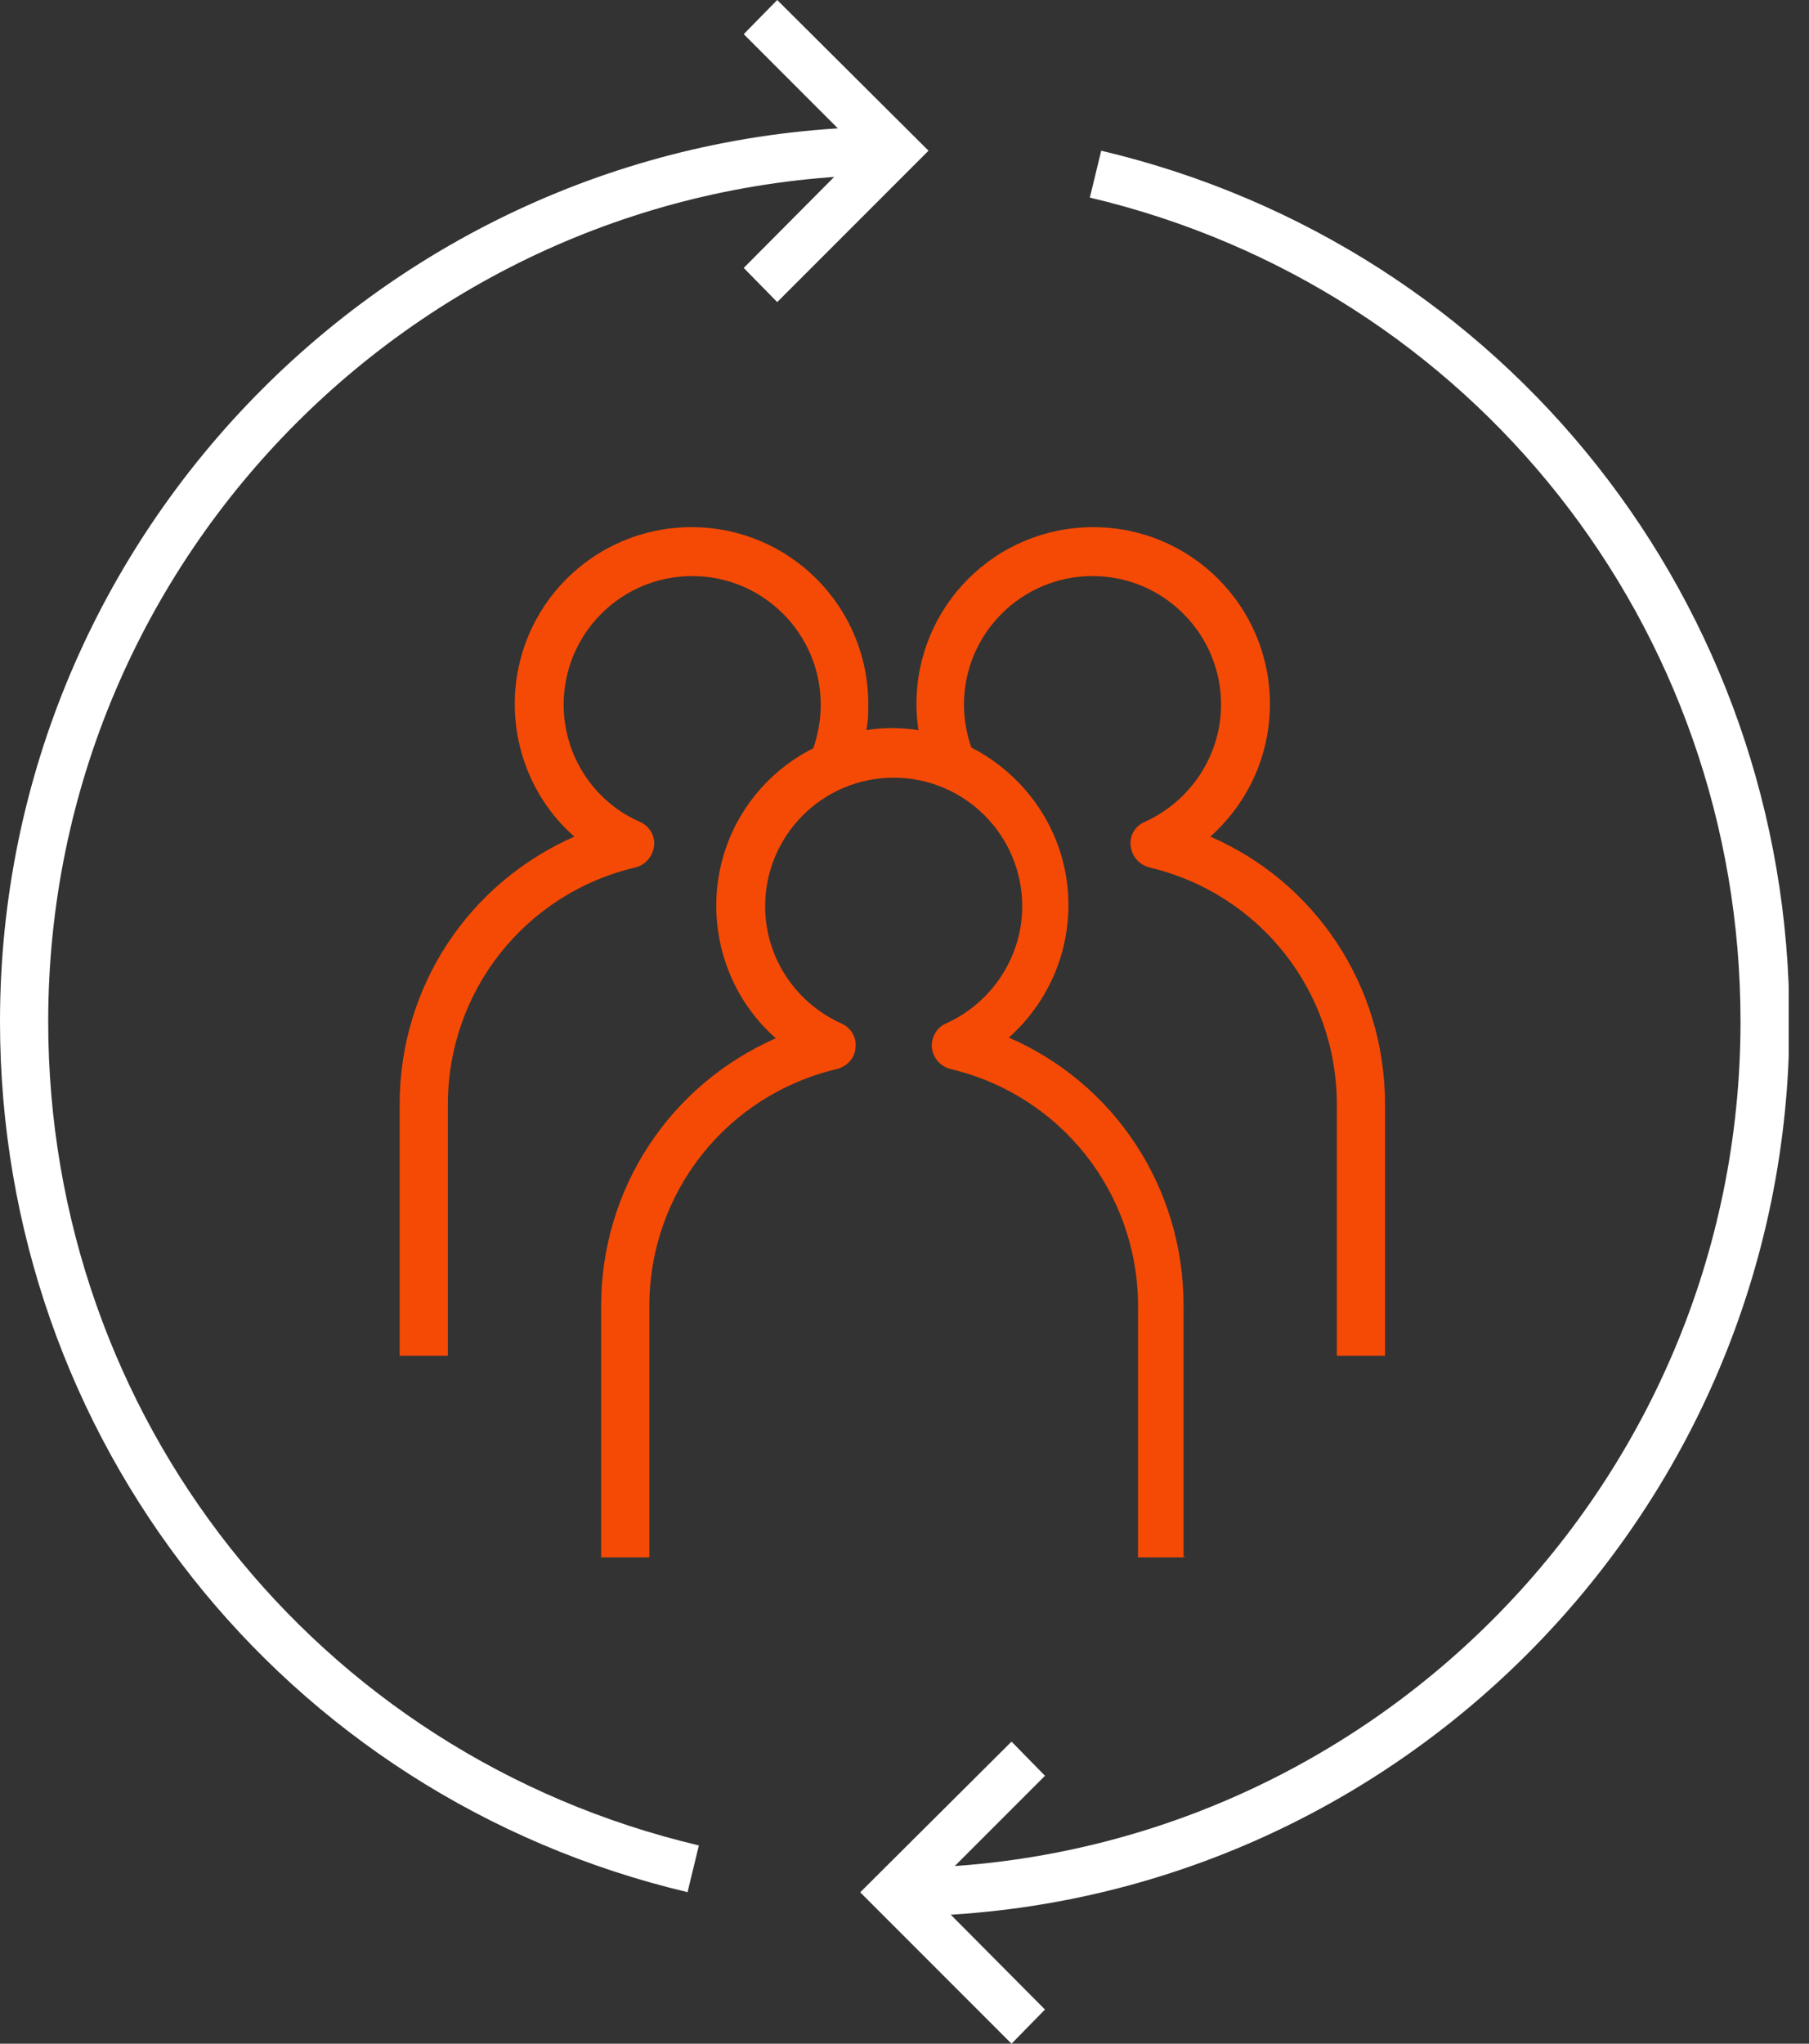
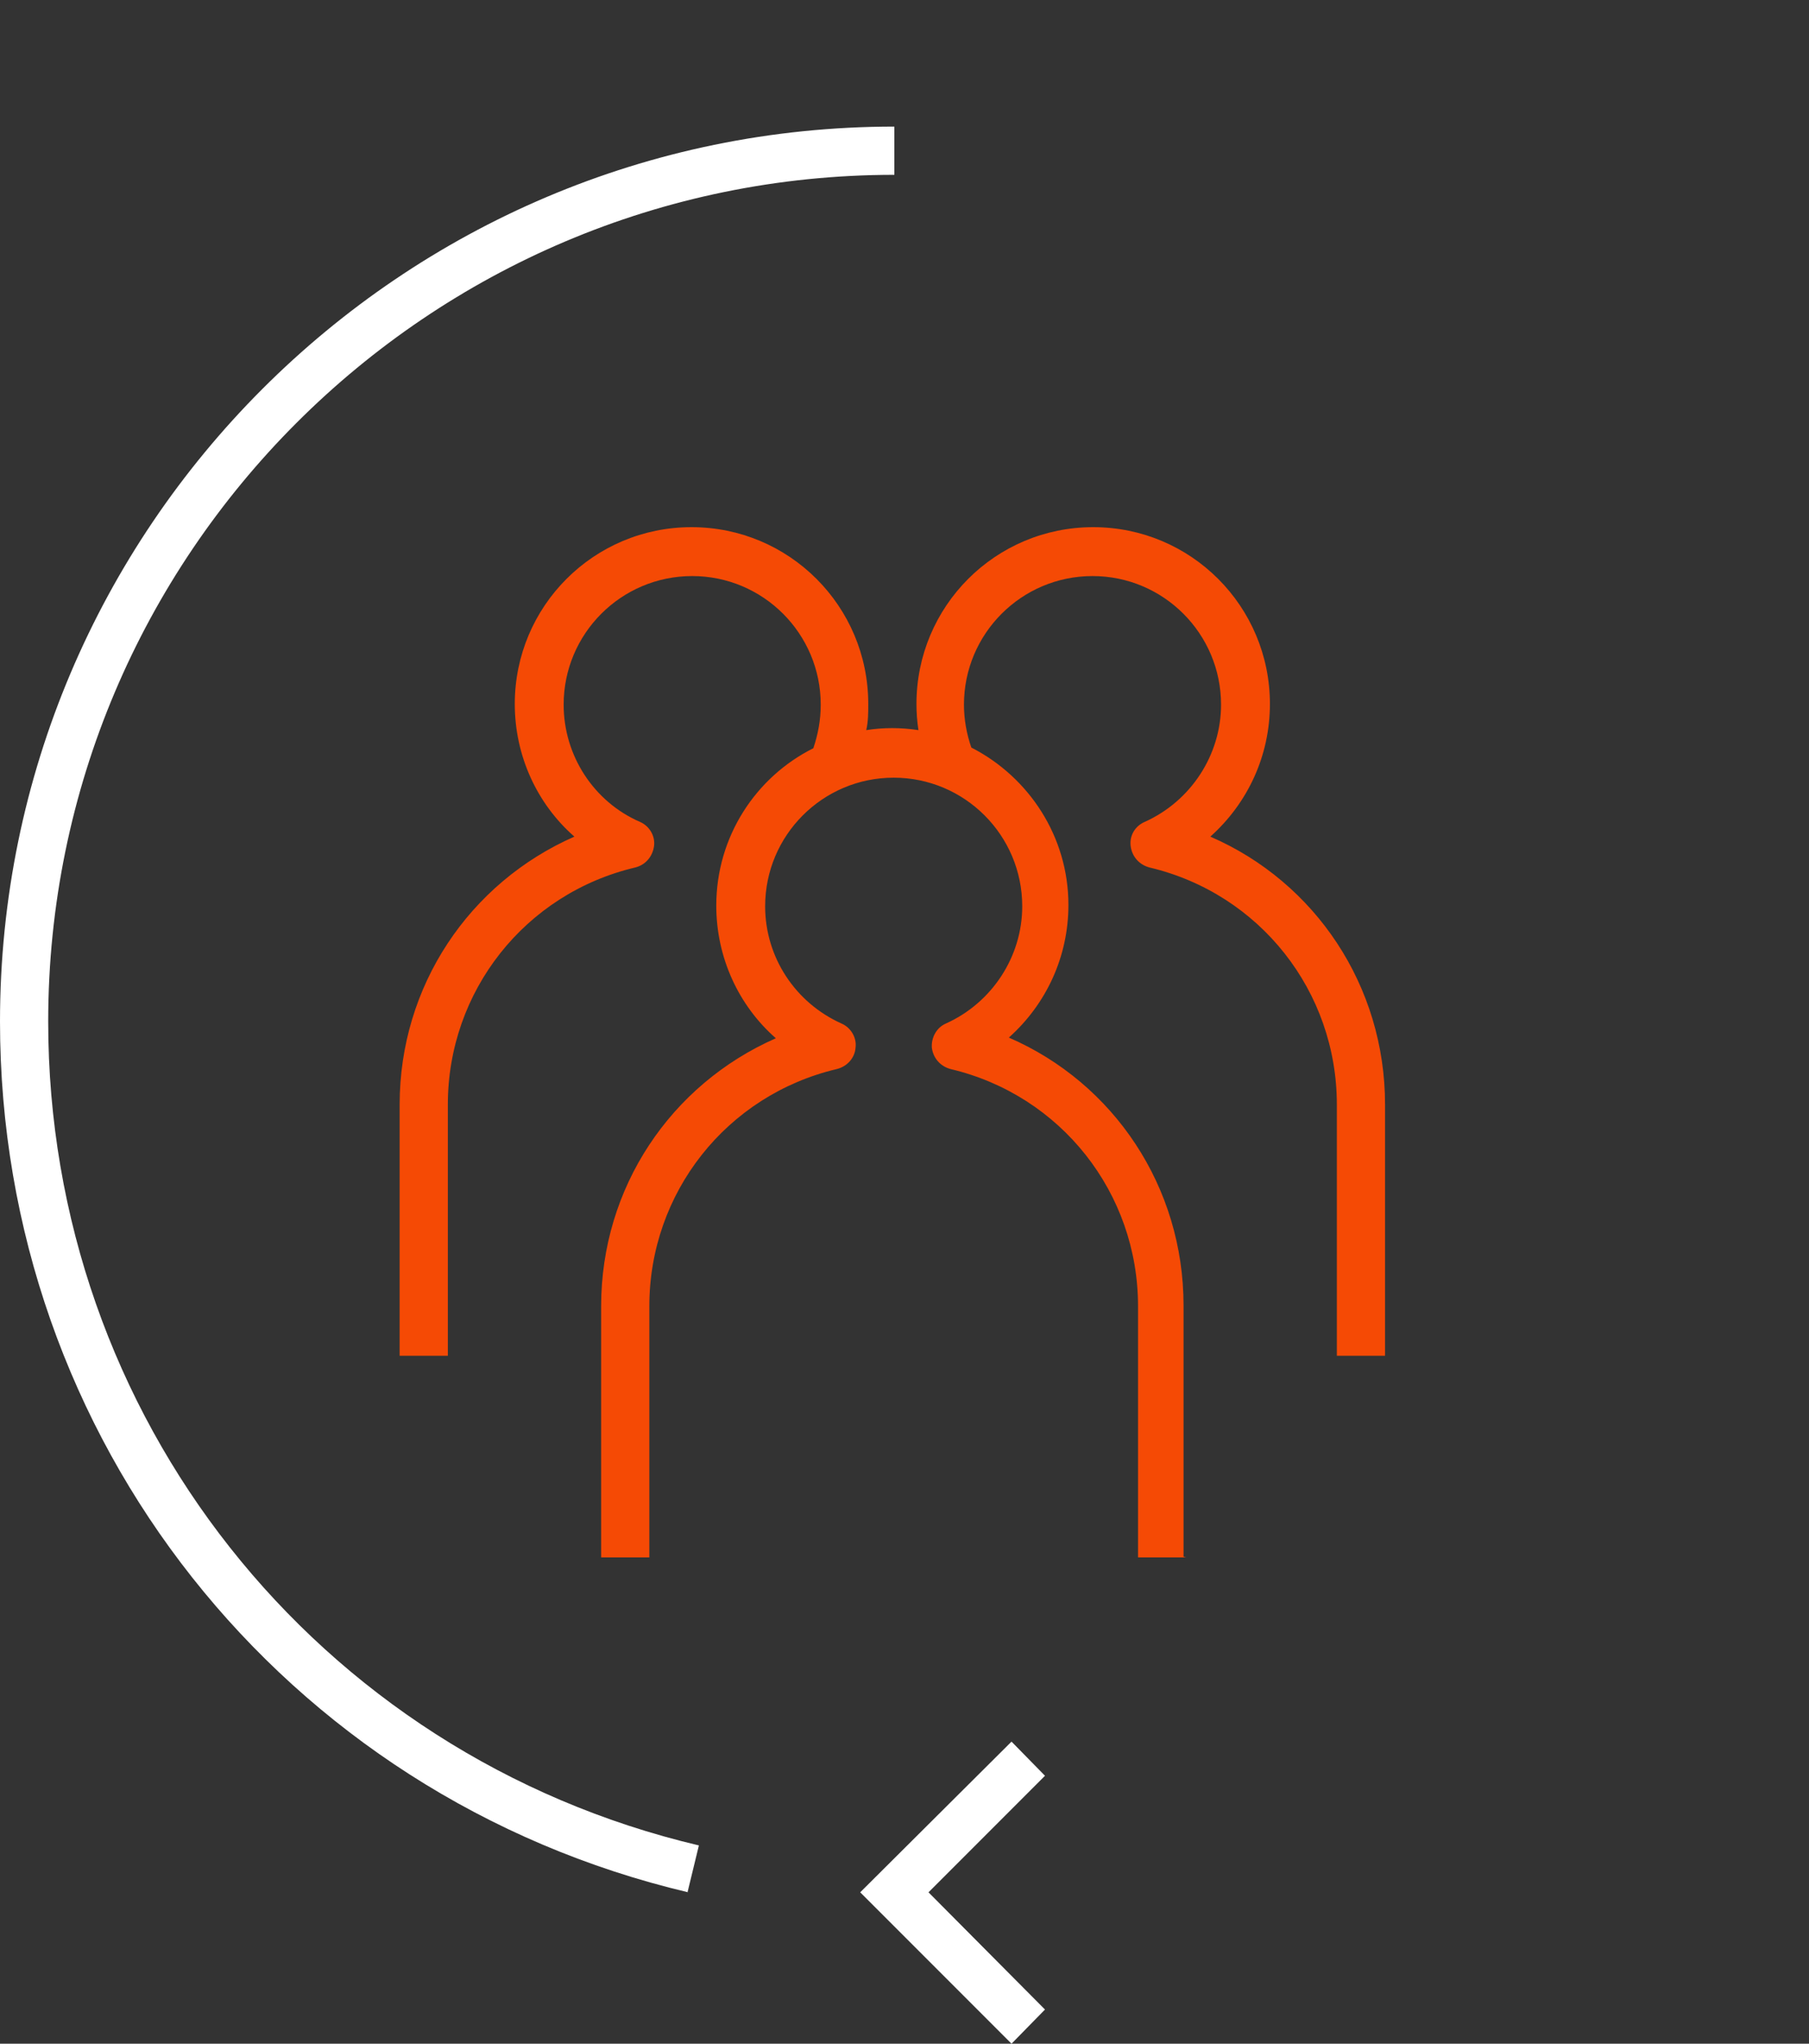
<svg xmlns="http://www.w3.org/2000/svg" width="62" height="70" viewBox="0 0 62 70" fill="none">
  <rect x="0" y="0" width="62" height="70" fill="#333333" stroke="none" />
  <g clip-path="url(#clip0_3015_1325)">
-     <path d="M30.652 65.641V63.989C46.644 63.989 59.653 50.98 59.653 34.989C59.653 21.475 50.475 9.866 37.352 6.768L37.742 5.162C51.623 8.443 61.328 20.718 61.328 34.989C61.328 51.898 47.584 65.641 30.675 65.641H30.652Z" fill="white" />
    <path d="M23.586 64.815C9.705 61.534 0 49.282 0 34.989C0 18.102 13.743 4.336 30.652 4.336V5.988C14.661 5.988 1.652 18.997 1.652 34.989C1.652 48.502 10.829 60.111 23.953 63.209L23.563 64.815H23.586Z" fill="white" />
    <path d="M40.656 53.343H39.004V44.739C39.004 40.862 36.365 37.512 32.58 36.617C32.236 36.526 31.983 36.25 31.937 35.883C31.914 35.539 32.098 35.195 32.419 35.057C34.002 34.346 35.035 32.763 35.035 31.042C35.035 28.61 33.061 26.637 30.629 26.637C28.197 26.637 26.224 28.61 26.224 31.042C26.224 32.786 27.257 34.346 28.84 35.057C29.161 35.195 29.367 35.539 29.322 35.883C29.299 36.227 29.046 36.526 28.679 36.617C24.894 37.512 22.255 40.862 22.255 44.739V53.343H20.603V44.739C20.603 40.678 22.989 37.145 26.591 35.562C25.307 34.438 24.549 32.786 24.549 31.019C24.549 28.656 25.903 26.614 27.876 25.628C28.037 25.146 28.129 24.664 28.129 24.136C28.129 21.704 26.155 19.731 23.724 19.731C21.291 19.731 19.318 21.704 19.318 24.136C19.318 25.88 20.351 27.463 21.934 28.151C22.255 28.289 22.462 28.633 22.416 28.977C22.37 29.322 22.14 29.62 21.773 29.712C17.988 30.606 15.349 33.956 15.349 37.834V46.437H13.697V37.834C13.697 33.773 16.083 30.239 19.686 28.656C18.401 27.532 17.643 25.88 17.643 24.113C17.643 20.764 20.351 18.056 23.701 18.056C27.05 18.056 29.758 20.764 29.758 24.113C29.758 24.412 29.758 24.71 29.689 25.008C30.262 24.916 30.882 24.916 31.478 25.008C31.432 24.71 31.41 24.412 31.41 24.113C31.41 20.764 34.117 18.056 37.467 18.056C40.816 18.056 43.524 20.764 43.524 24.113C43.524 25.88 42.766 27.509 41.482 28.656C45.084 30.216 47.47 33.773 47.47 37.834V46.437H45.818V37.834C45.818 33.956 43.179 30.606 39.394 29.712C39.05 29.62 38.797 29.345 38.751 28.977C38.706 28.61 38.912 28.289 39.233 28.151C40.816 27.44 41.849 25.857 41.849 24.136C41.849 21.704 39.876 19.731 37.444 19.731C35.012 19.731 33.038 21.704 33.038 24.136C33.038 24.641 33.13 25.146 33.291 25.605C35.264 26.614 36.618 28.656 36.618 30.996C36.618 32.763 35.861 34.392 34.576 35.539C38.178 37.099 40.564 40.656 40.564 44.717V53.32L40.656 53.343Z" fill="#F54A05" />
-     <path d="M26.637 10.347L25.49 9.177L29.482 5.162L25.49 1.17L26.637 0L31.823 5.162L26.637 10.347Z" fill="white" />
    <path d="M34.668 70L29.482 64.815L34.668 59.653L35.815 60.823L31.823 64.815L35.815 68.83L34.668 70Z" fill="white" />
  </g>
  <defs>
    <clipPath id="clip0_3015_1325">
      <rect width="61.304" height="70" fill="white" />
    </clipPath>
  </defs>
</svg>